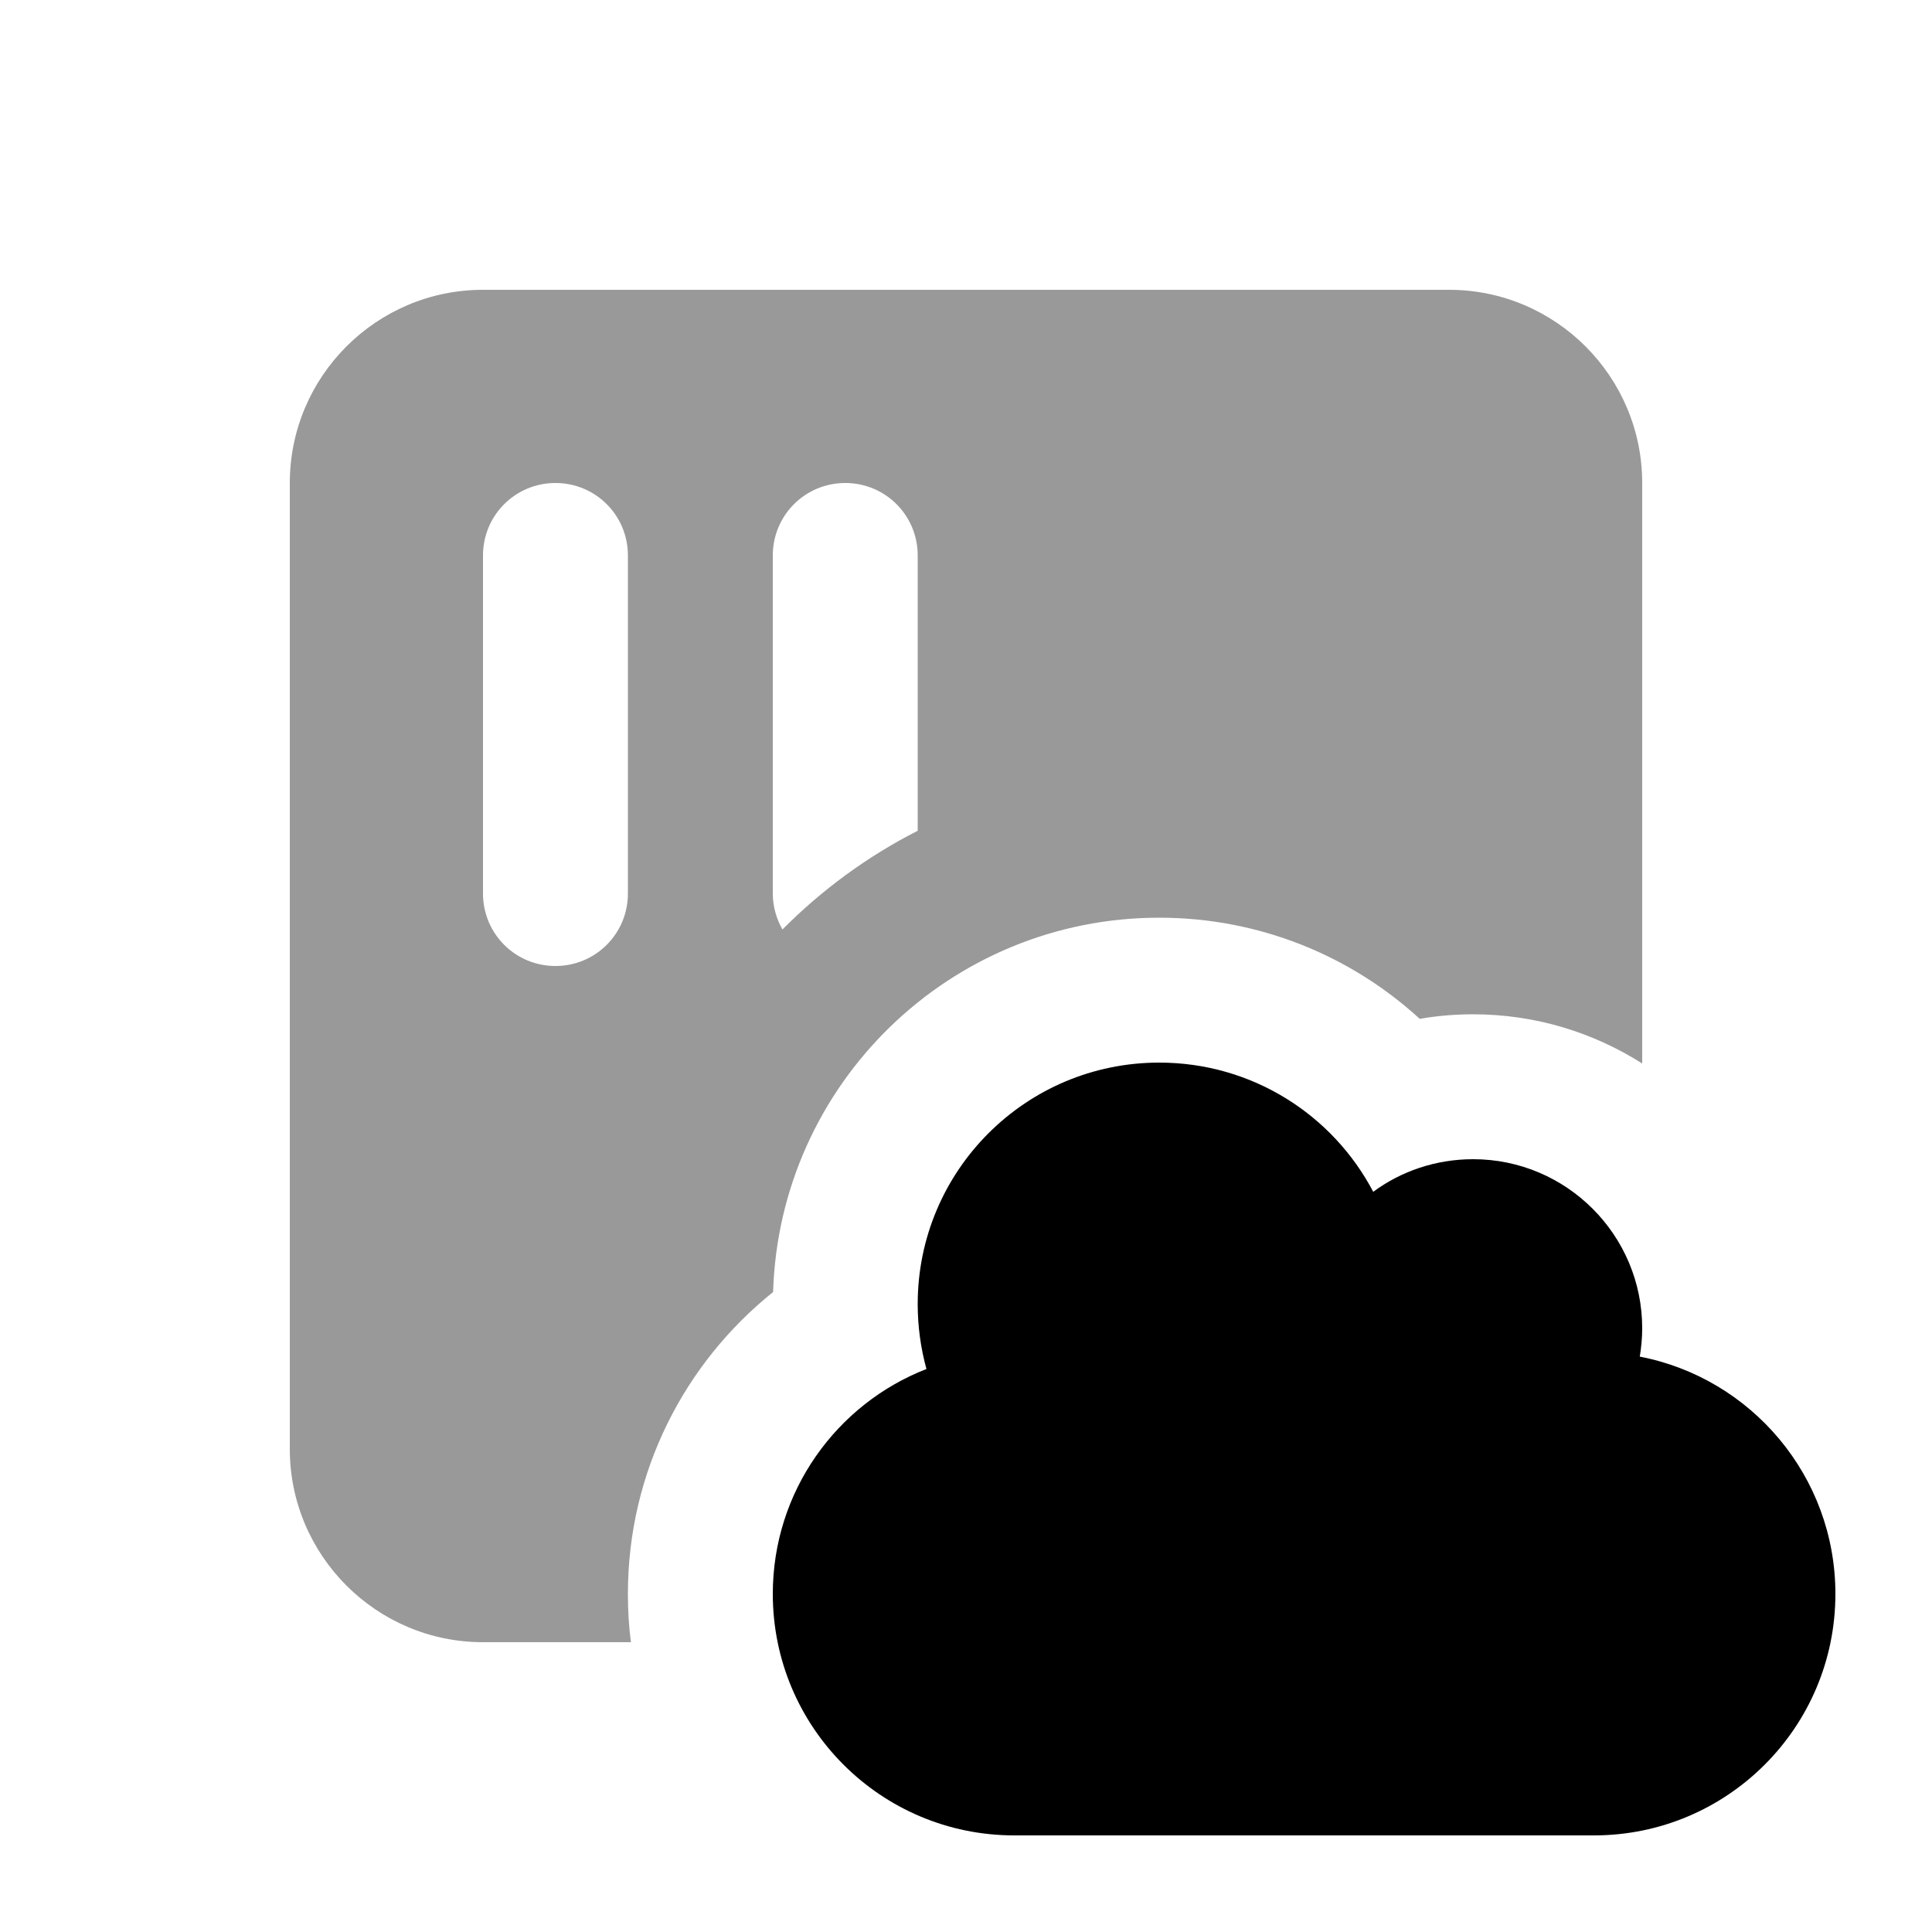
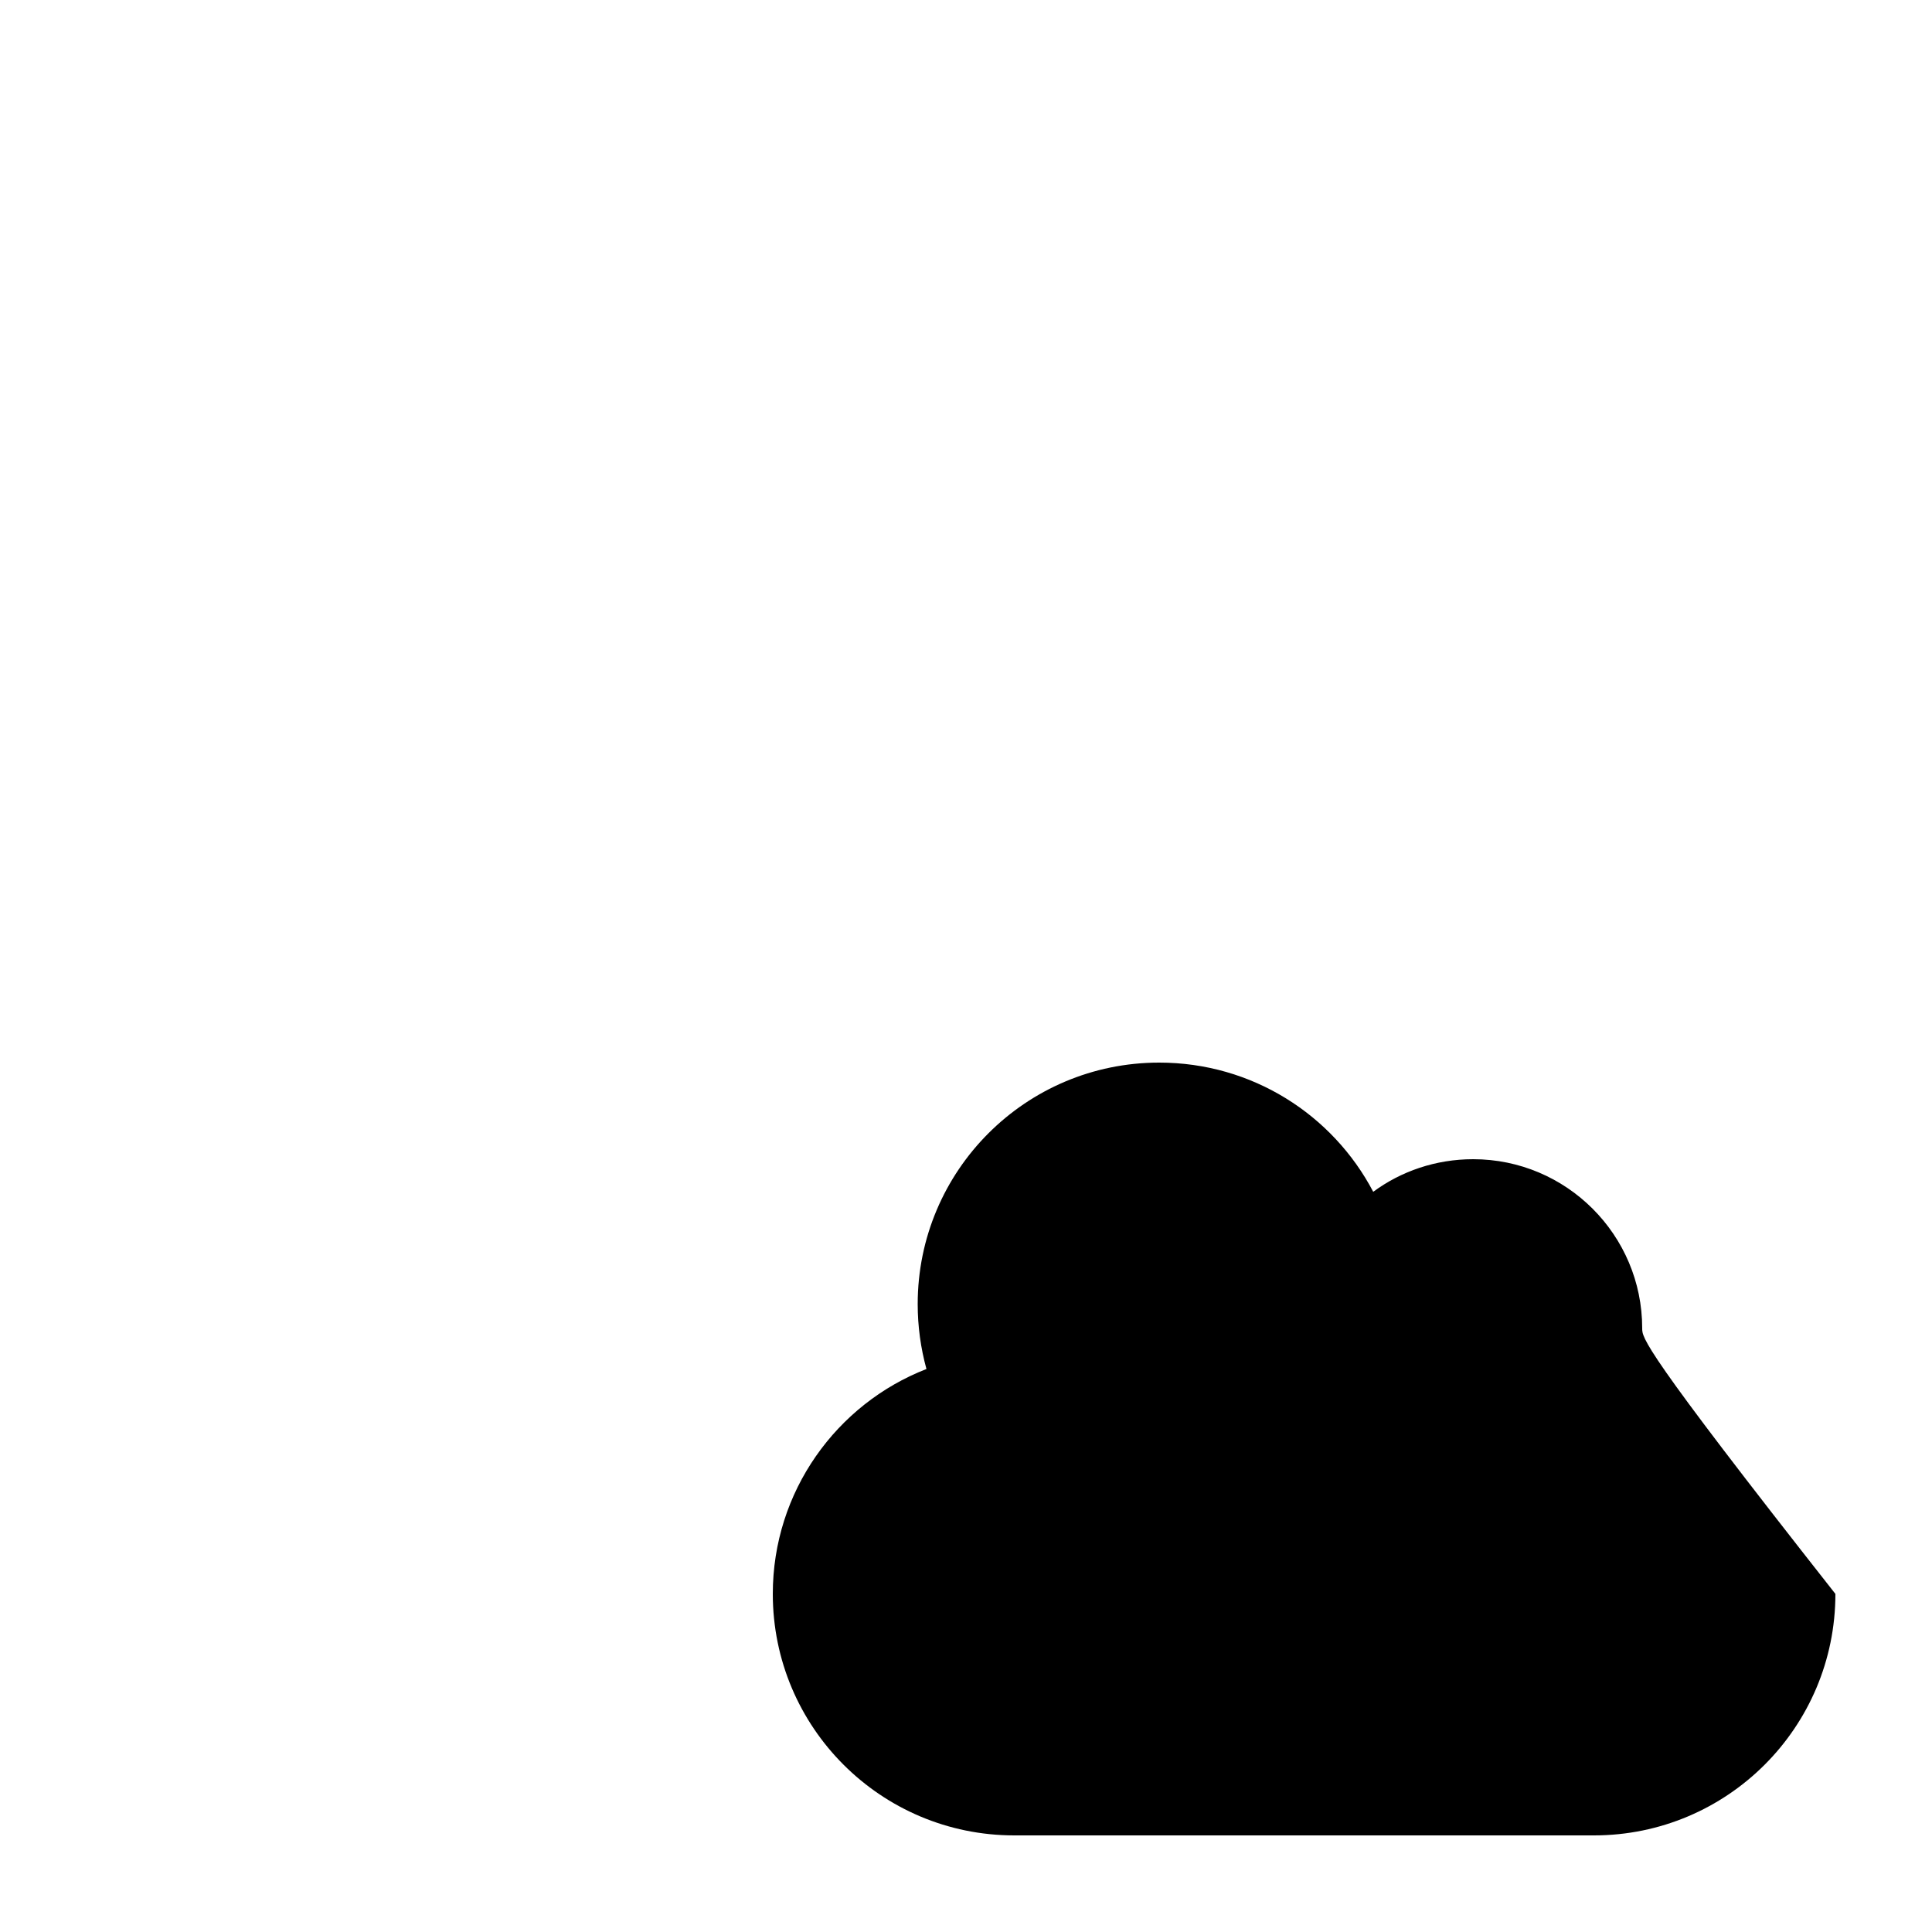
<svg xmlns="http://www.w3.org/2000/svg" viewBox="0 0 640 640">
-   <path opacity=".4" fill="currentColor" d="M96 160L96 480C96 515.3 124.7 544 160 544L209 544C208.3 538.8 208 533.4 208 528C208 487.5 226.8 451.5 256.1 428C258.2 359.1 314.7 304 384 304C417.3 304 447.6 316.7 470.3 337.5C476.1 336.5 482 336 488 336C508.6 336 527.8 342 544 352.3L544 160C544 124.7 515.3 96 480 96L160 96C124.7 96 96 124.7 96 160zM160 184C160 170.7 170.7 160 184 160C197.3 160 208 170.7 208 184L208 296C208 309.3 197.3 320 184 320C170.7 320 160 309.3 160 296L160 184zM256 184C256 170.7 266.7 160 280 160C293.3 160 304 170.7 304 184L304 275.2C287.3 283.7 272.2 294.8 259.2 307.9C257.2 304.4 256 300.3 256 296L256 184z" />
-   <path fill="currentColor" d="M528 608C572.2 608 608 572.2 608 528C608 489 580.1 456.5 543.2 449.4C543.7 446.3 544 443.2 544 440C544 409.1 518.9 384 488 384C475.6 384 464.1 388 454.9 394.8C441.5 369.3 414.8 352 384 352C339.8 352 304 387.8 304 432C304 439.4 305 446.6 306.9 453.5C277.1 465.1 256 494.1 256 528C256 572.2 291.8 608 336 608L528 608z" />
+   <path fill="currentColor" d="M528 608C572.2 608 608 572.2 608 528C543.7 446.3 544 443.2 544 440C544 409.1 518.9 384 488 384C475.6 384 464.1 388 454.9 394.8C441.5 369.3 414.8 352 384 352C339.8 352 304 387.8 304 432C304 439.4 305 446.6 306.9 453.5C277.1 465.1 256 494.1 256 528C256 572.2 291.8 608 336 608L528 608z" />
</svg>